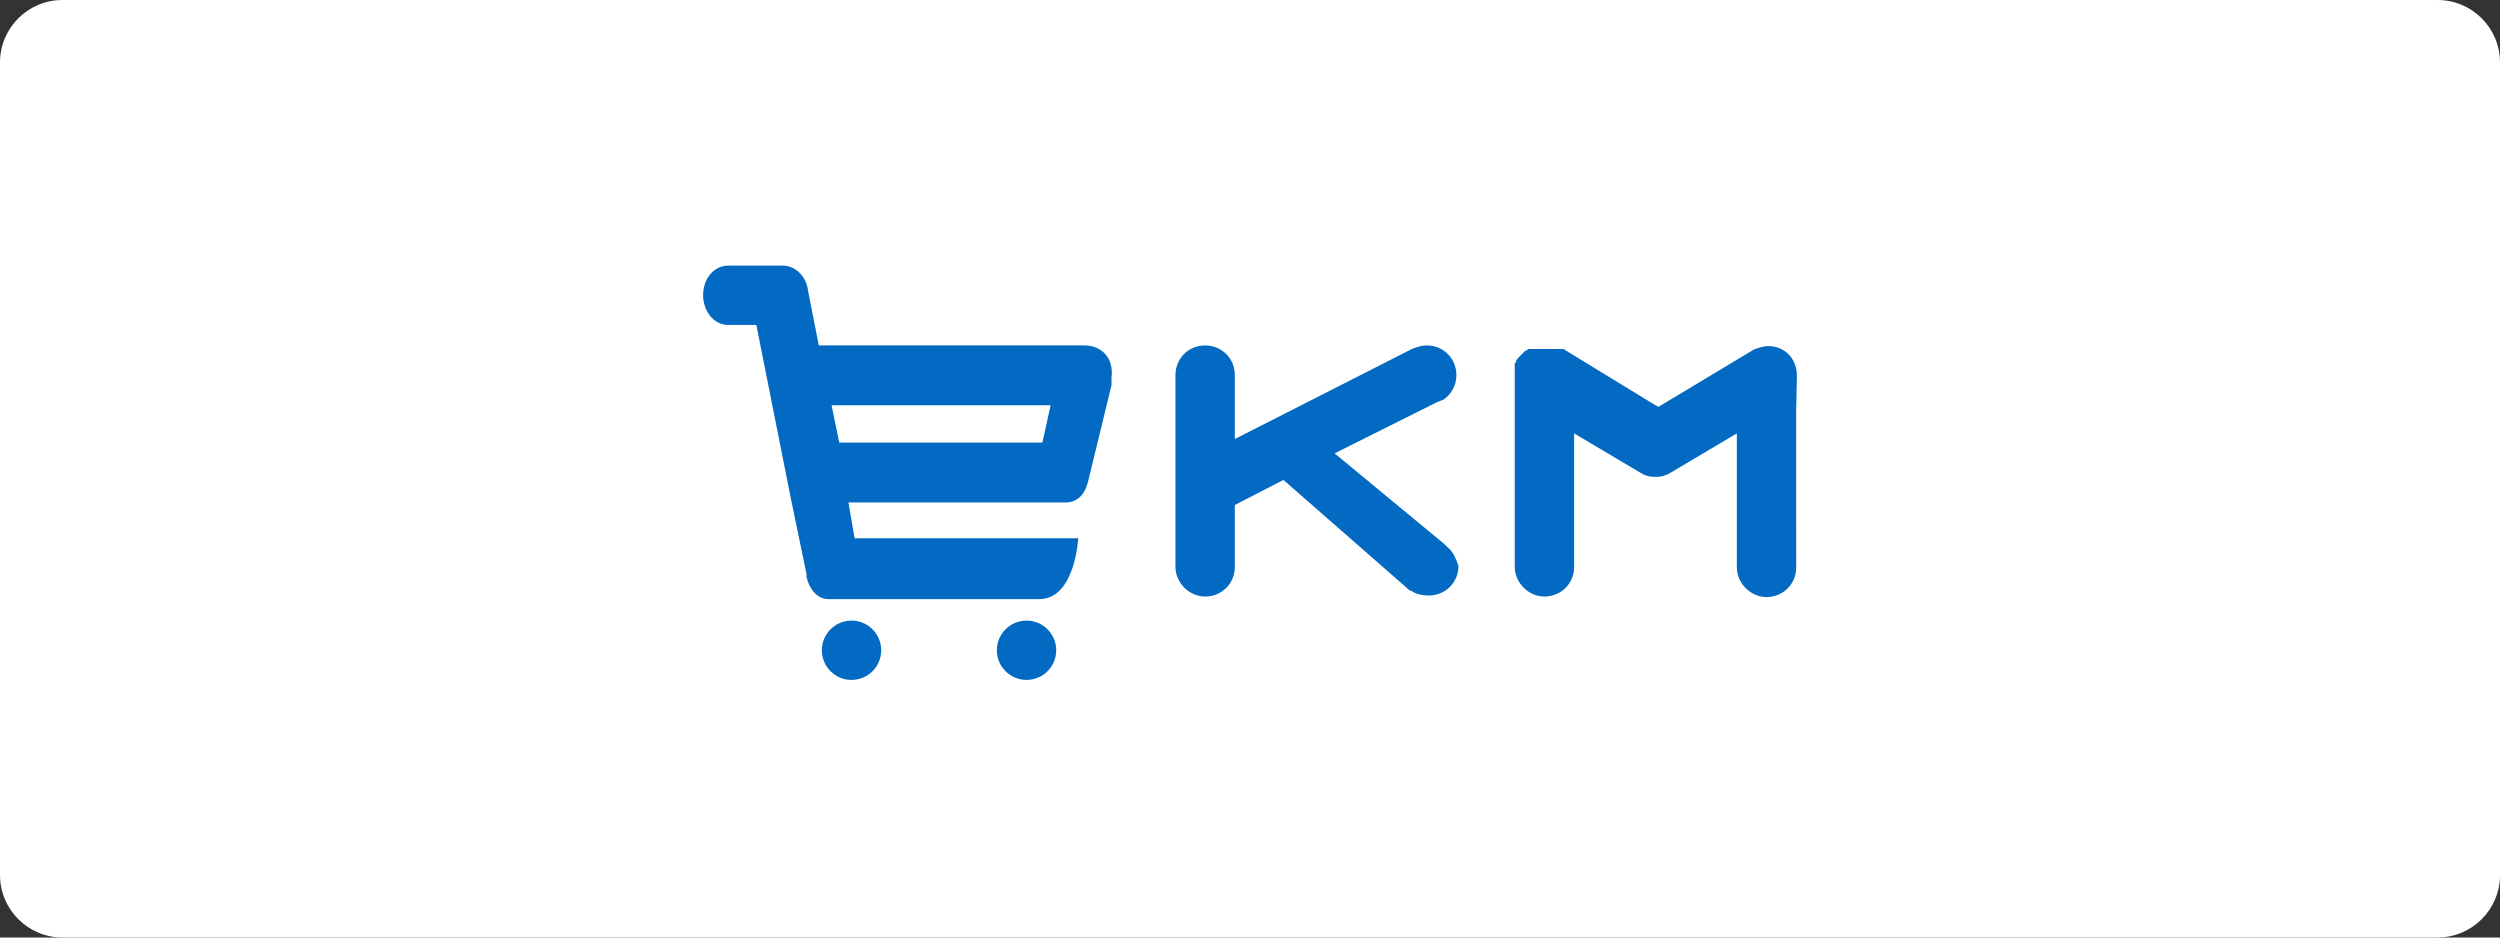
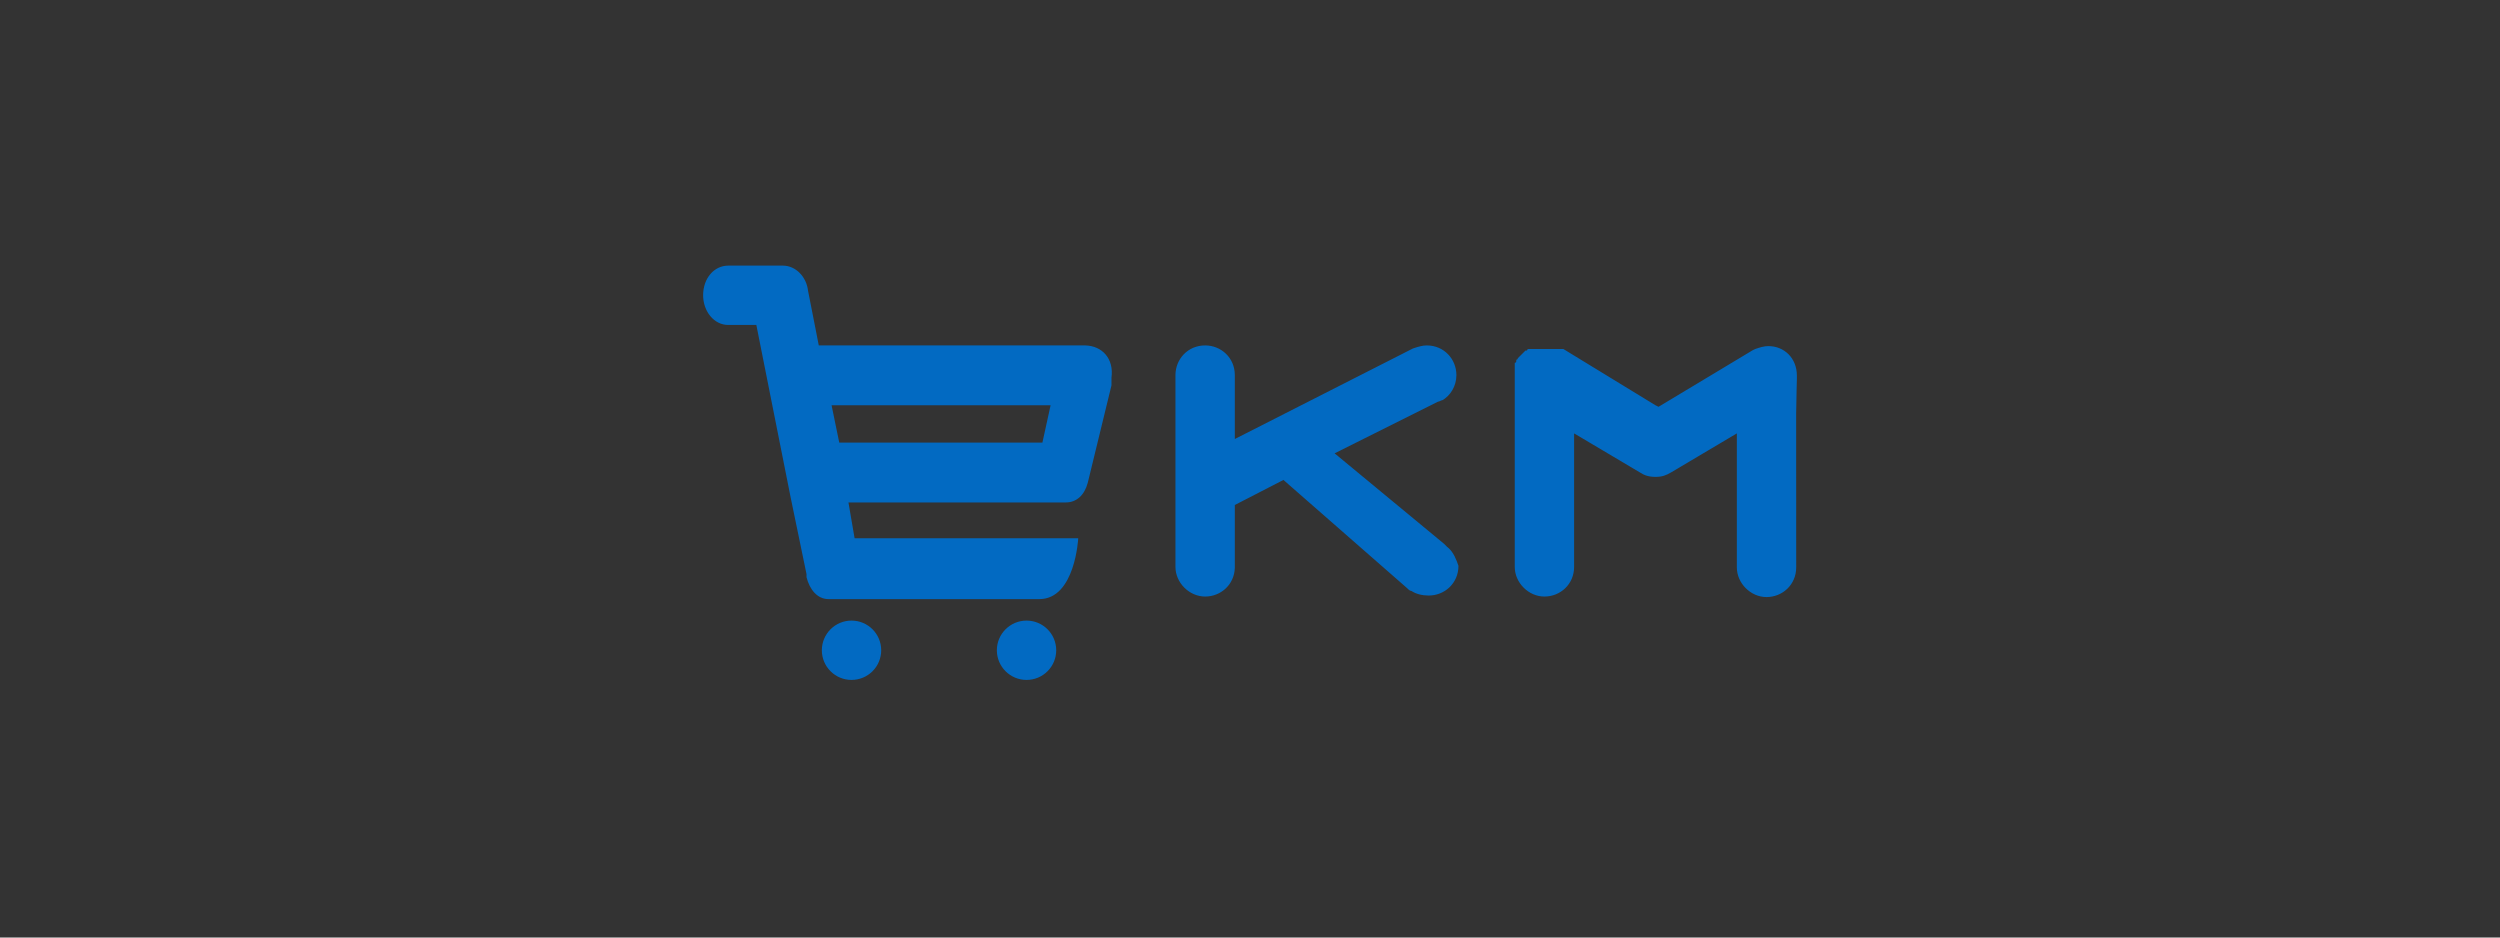
<svg xmlns="http://www.w3.org/2000/svg" width="160" height="60" viewBox="0 0 160 60" fill="none">
  <rect x="0" y="0" width="160" height="60" fill="#333333" stroke="none" />
-   <path d="M0 4C0 1.791 1.791 0 4 0H156C158.209 0 160 1.791 160 4V56C160 58.209 158.209 60 156 60H4C1.791 60 0 58.209 0 56V4Z" fill="white" />
  <path fill-rule="evenodd" clip-rule="evenodd" d="M50.109 17C50.928 17 51.616 17.72 51.714 18.604L52.402 22.107H69.4L69.458 22.107C70.54 22.136 71.296 22.947 71.135 24.169V24.66L69.629 30.847L69.612 30.914C69.403 31.692 68.889 32.156 68.221 32.156H54.301L54.694 34.448H69.007C69.007 34.448 68.81 38.343 66.518 38.343H53.024C52.303 38.343 51.812 37.721 51.616 36.935V36.739L50.6 31.829L48.406 20.797H46.605C45.688 20.797 45 19.913 45 18.899C45 17.786 45.721 17 46.605 17H50.109ZM56.397 41.617C56.397 40.568 55.547 39.718 54.498 39.718C53.448 39.718 52.598 40.568 52.598 41.617C52.598 42.665 53.448 43.515 54.498 43.515C55.547 43.515 56.397 42.665 56.397 41.617ZM67.598 41.617C67.598 40.568 66.748 39.718 65.699 39.718C64.65 39.718 63.799 40.568 63.799 41.617C63.799 42.665 64.65 43.515 65.699 43.515C66.748 43.515 67.598 42.665 67.598 41.617ZM53.221 25.937H67.238L66.714 28.326H53.712L53.221 25.937ZM113.178 22.151C114.193 22.151 115 22.924 115 24.037V24.233C114.993 24.381 114.986 24.629 114.982 24.975C114.977 25.322 114.968 25.811 114.954 26.442L114.957 36.313C114.957 37.426 114.072 38.212 113.057 38.212C112.042 38.212 111.158 37.328 111.158 36.313V27.737L106.965 30.225C106.638 30.421 106.376 30.52 105.95 30.52C105.524 30.52 105.23 30.421 104.935 30.225L100.743 27.737V36.281C100.743 37.394 99.858 38.179 98.843 38.179C97.828 38.179 96.944 37.296 96.944 36.281V23.22C97.042 23.22 97.042 23.121 97.042 23.121V23.023C97.14 23.023 97.14 22.925 97.14 22.925L97.386 22.68L97.533 22.532L97.631 22.434H97.73C97.73 22.336 97.828 22.336 97.828 22.336H100.055L105.95 25.937L106.147 26.035L112.14 22.434C112.14 22.434 112.211 22.387 112.337 22.336L112.355 22.329C112.642 22.234 112.889 22.151 113.178 22.151ZM93.21 24.005C93.21 22.991 92.424 22.107 91.31 22.107C91.045 22.107 90.78 22.186 90.514 22.274L90.426 22.303L79.028 28.097V24.005C79.028 22.892 78.144 22.107 77.129 22.107C76.015 22.107 75.229 22.991 75.229 24.005V36.281C75.229 37.296 76.114 38.179 77.129 38.179C78.125 38.179 78.996 37.423 79.028 36.342L79.028 36.281V32.32L82.14 30.716L90.033 37.623C90.121 37.711 90.21 37.8 90.298 37.816L90.328 37.819C90.622 38.016 91.015 38.114 91.441 38.114C92.456 38.114 93.341 37.328 93.341 36.215C93.217 35.843 93.034 35.353 92.681 35.053L92.62 35.004L92.424 34.808L85.415 29.014L92.031 25.707C92.08 25.707 92.129 25.683 92.178 25.658C92.213 25.641 92.248 25.623 92.283 25.615L92.325 25.609C92.817 25.315 93.21 24.725 93.21 24.005Z" fill="#026AC2" />
</svg>